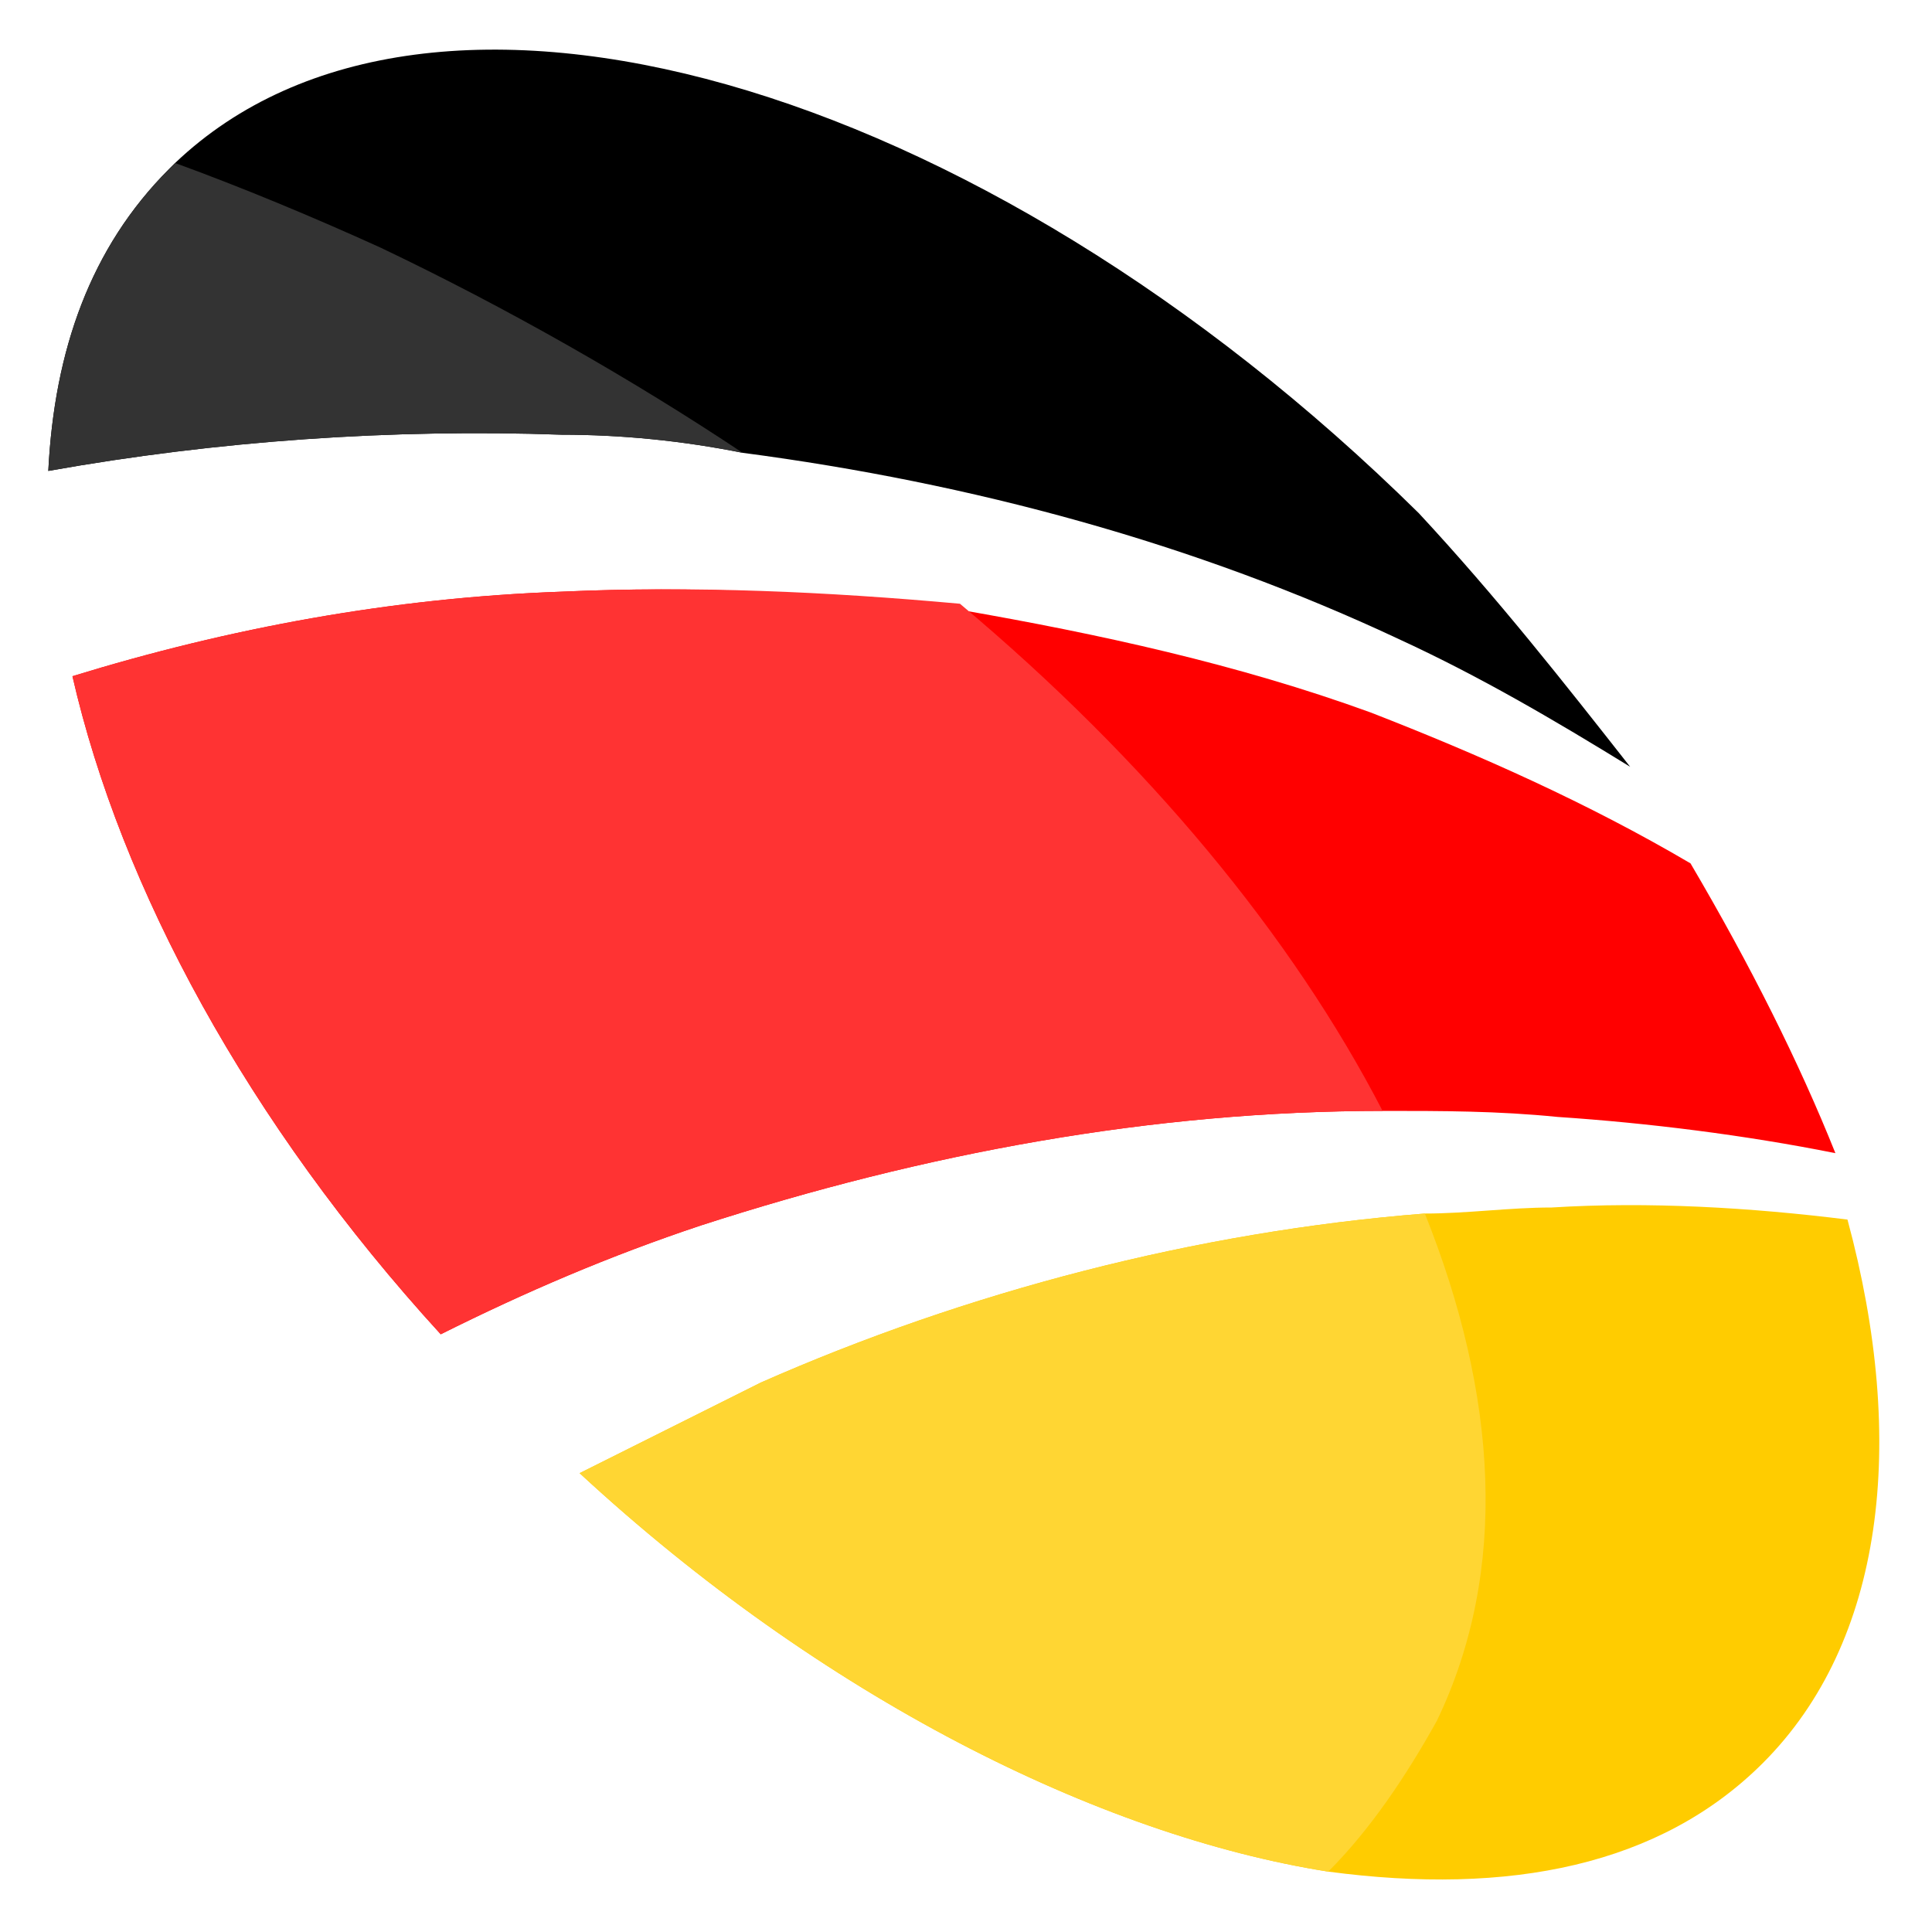
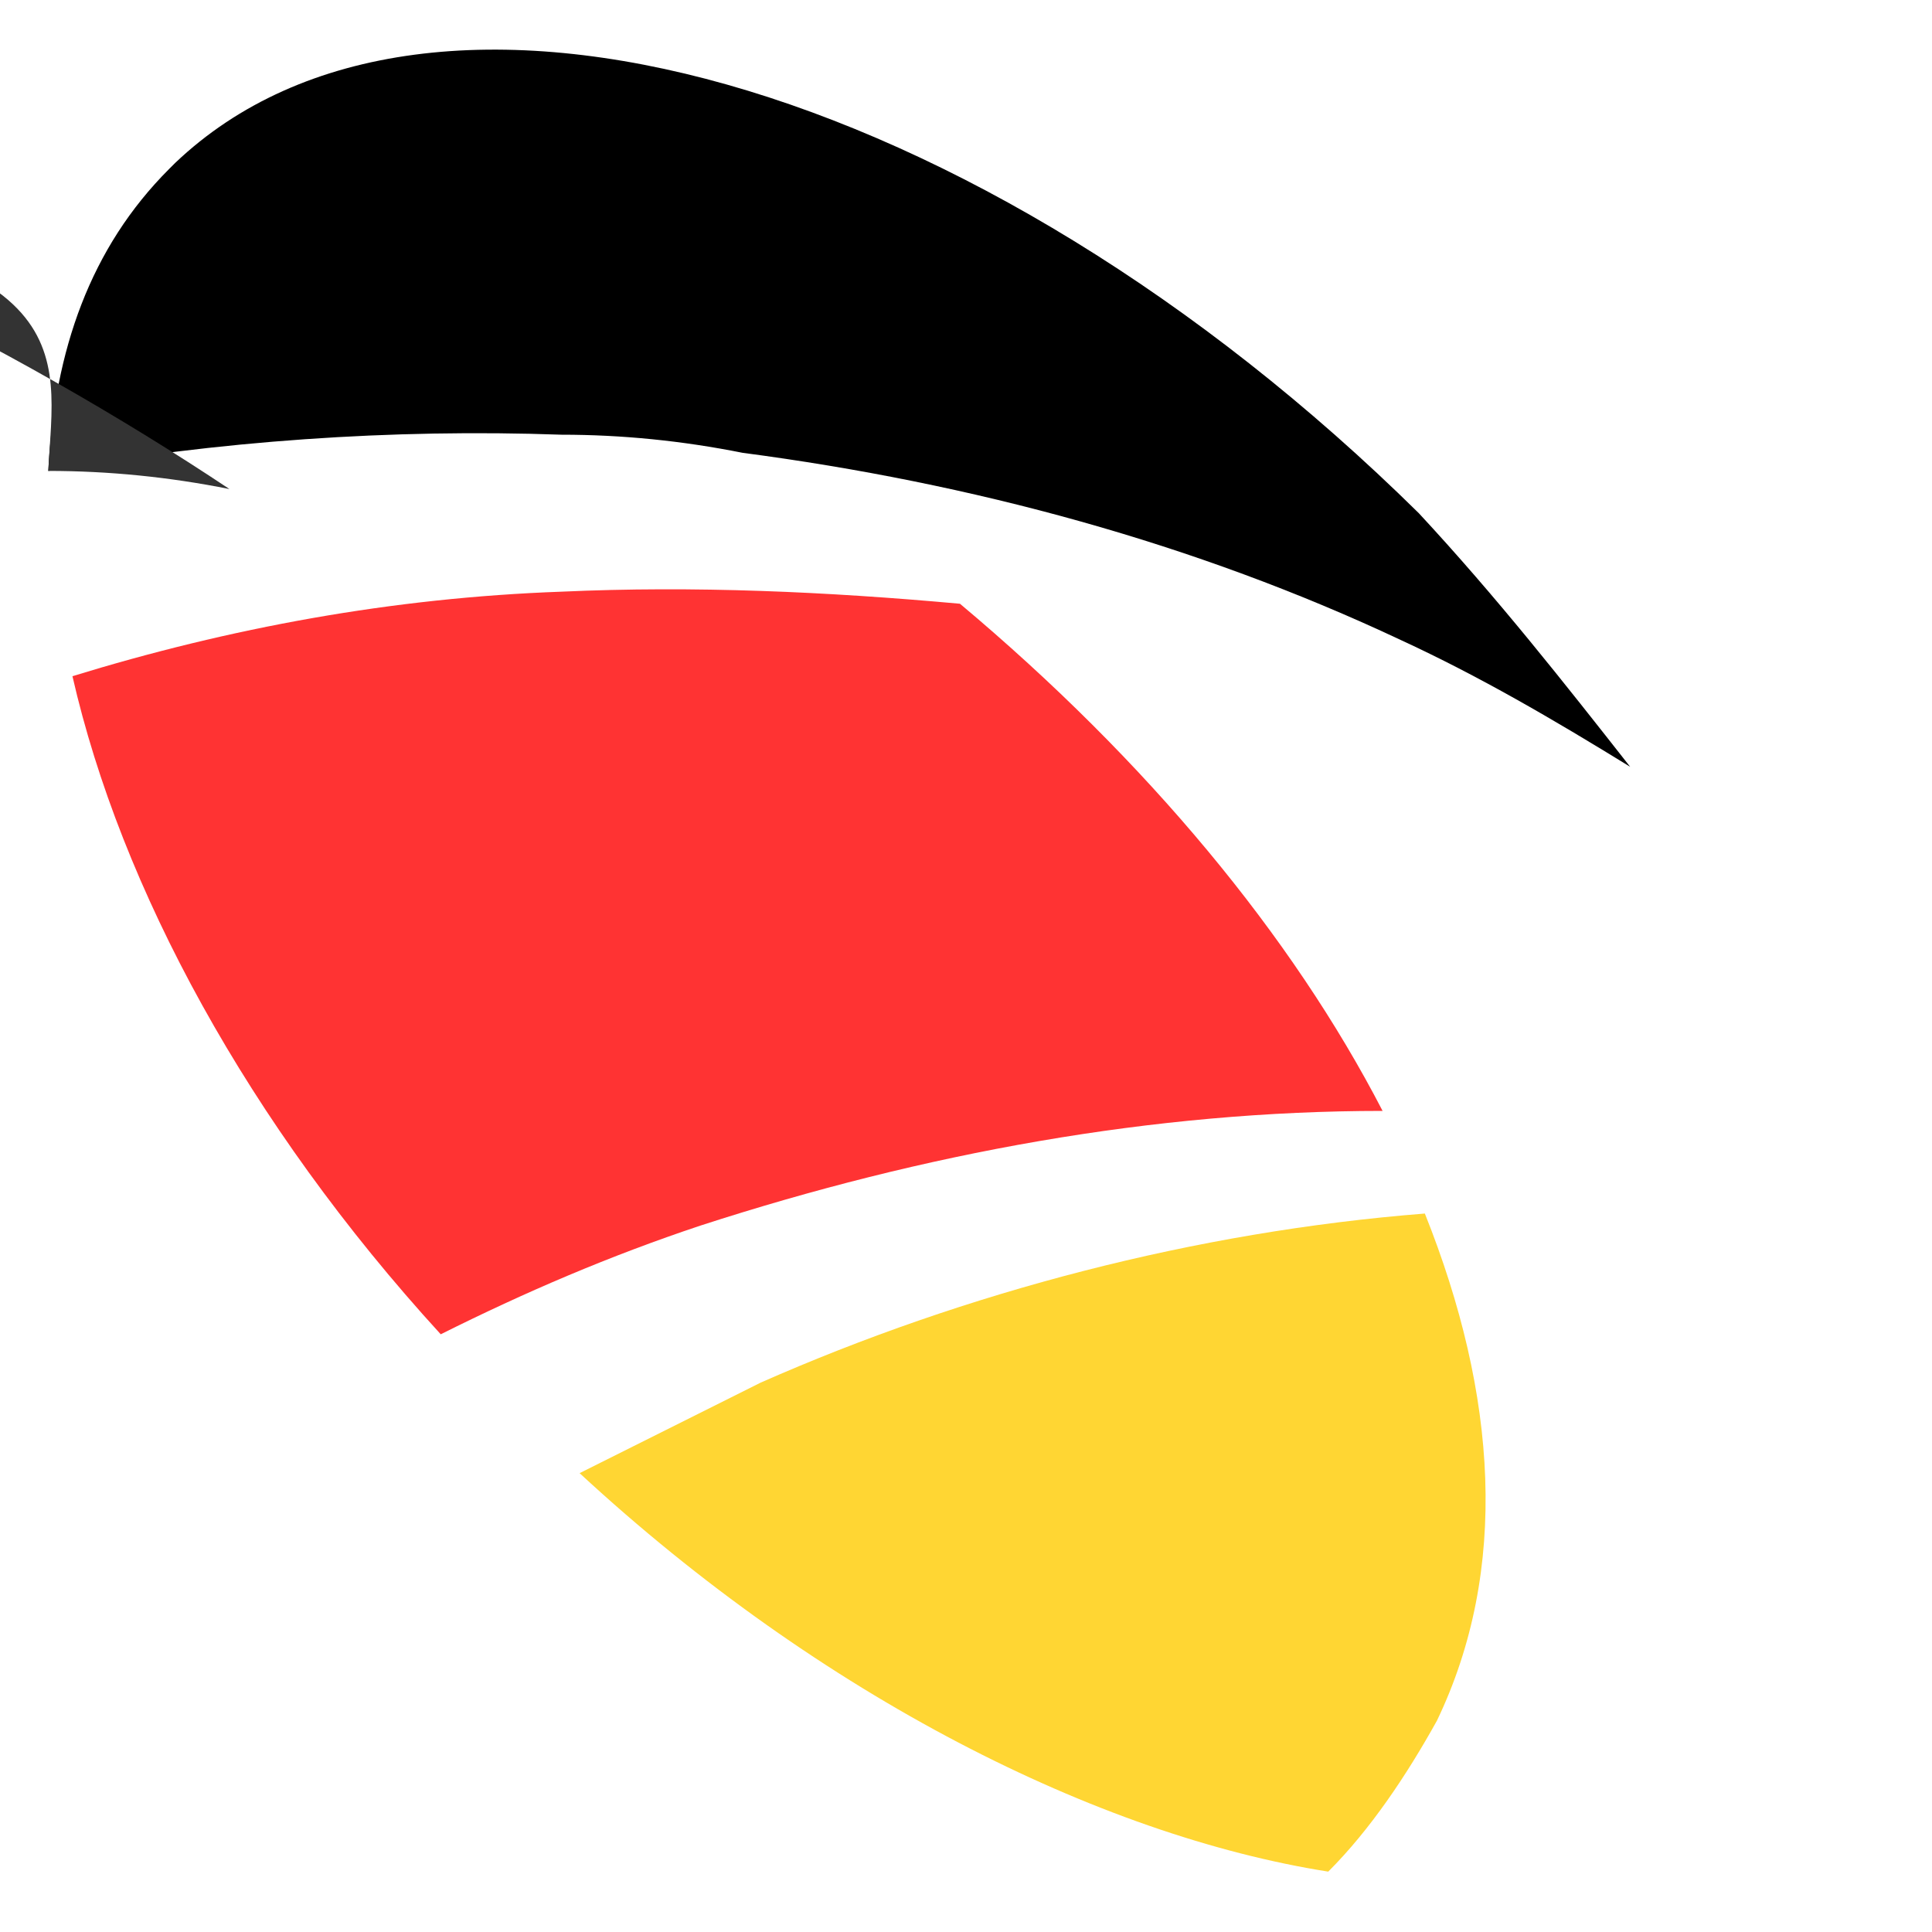
<svg xmlns="http://www.w3.org/2000/svg" version="1.1" id="Layer_1" x="0px" y="0px" width="32px" height="32px" viewBox="0 0 32 32" style="enable-background:new 0 0 32 32;" xml:space="preserve">
  <style type="text/css">
	.st0{fill:#FF0000;}
	.st1{fill:#FF3333;}
	.st2{fill:#333333;}
	.st3{fill:#FFCC00;}
	.st4{fill:#FFD633;}
</style>
  <g>
-     <path class="st0" d="M28,14.3c-1.7-1-3.5-1.8-5.3-2.5c-2.2-0.8-4.5-1.3-6.8-1.7c-2.2-0.3-4.4-0.4-6.6-0.3c-2.8,0.1-5.5,0.6-8.1,1.4   c0.8,3.5,2.9,7.4,6.1,10.9c1.4-0.7,2.8-1.3,4.3-1.8c3.7-1.2,7.5-1.9,11.3-1.9c1,0,1.9,0,2.9,0.1c1.5,0.1,3.1,0.3,4.6,0.6   C29.8,17.6,29,16,28,14.3z" />
    <path class="st1" d="M9.3,9.8c-2.8,0.1-5.5,0.6-8.1,1.4c0.8,3.5,2.9,7.4,6.1,10.9c1.4-0.7,2.8-1.3,4.3-1.8   c3.7-1.2,7.5-1.9,11.3-1.9c-1.5-2.9-3.9-5.8-7-8.4C13.7,9.8,11.5,9.7,9.3,9.8z" />
    <path d="M23.5,8.5C16.2,1.3,7.1-1.3,2.9,2.7c0,0-0.1,0.1-0.1,0.1c-1.3,1.3-1.9,3-2,5c2.8-0.5,5.7-0.7,8.5-0.6c1,0,2,0.1,3,0.3   C16.1,8,19.8,9,23.2,10.6c1.3,0.6,2.5,1.3,3.8,2.1C25.9,11.3,24.8,9.9,23.5,8.5z" />
-     <path class="st2" d="M0.8,7.8c2.8-0.5,5.7-0.7,8.5-0.6c1,0,2,0.1,3,0.3c-1.8-1.2-3.9-2.4-6-3.4c-1.1-0.5-2.3-1-3.4-1.4   c0,0-0.1,0.1-0.1,0.1C1.5,4.1,0.9,5.8,0.8,7.8z" />
-     <path class="st3" d="M30.6,20.2c-1.6-0.2-3.3-0.3-4.9-0.2c-0.7,0-1.4,0.1-2.1,0.1c-3.8,0.3-7.6,1.3-11,2.8c-1,0.5-2,1-3,1.5   c4,3.7,8.6,6,12.4,6.6c3,0.4,5.5-0.1,7.2-1.8C31.2,27.2,31.6,23.9,30.6,20.2z" />
+     <path class="st2" d="M0.8,7.8c1,0,2,0.1,3,0.3c-1.8-1.2-3.9-2.4-6-3.4c-1.1-0.5-2.3-1-3.4-1.4   c0,0-0.1,0.1-0.1,0.1C1.5,4.1,0.9,5.8,0.8,7.8z" />
    <path class="st4" d="M23.8,28.5c1.2-2.5,1-5.4-0.2-8.4c-3.8,0.3-7.6,1.3-11,2.8c-1,0.5-2,1-3,1.5c4,3.7,8.6,6,12.4,6.6   C22.7,30.3,23.3,29.4,23.8,28.5z" />
  </g>
</svg>